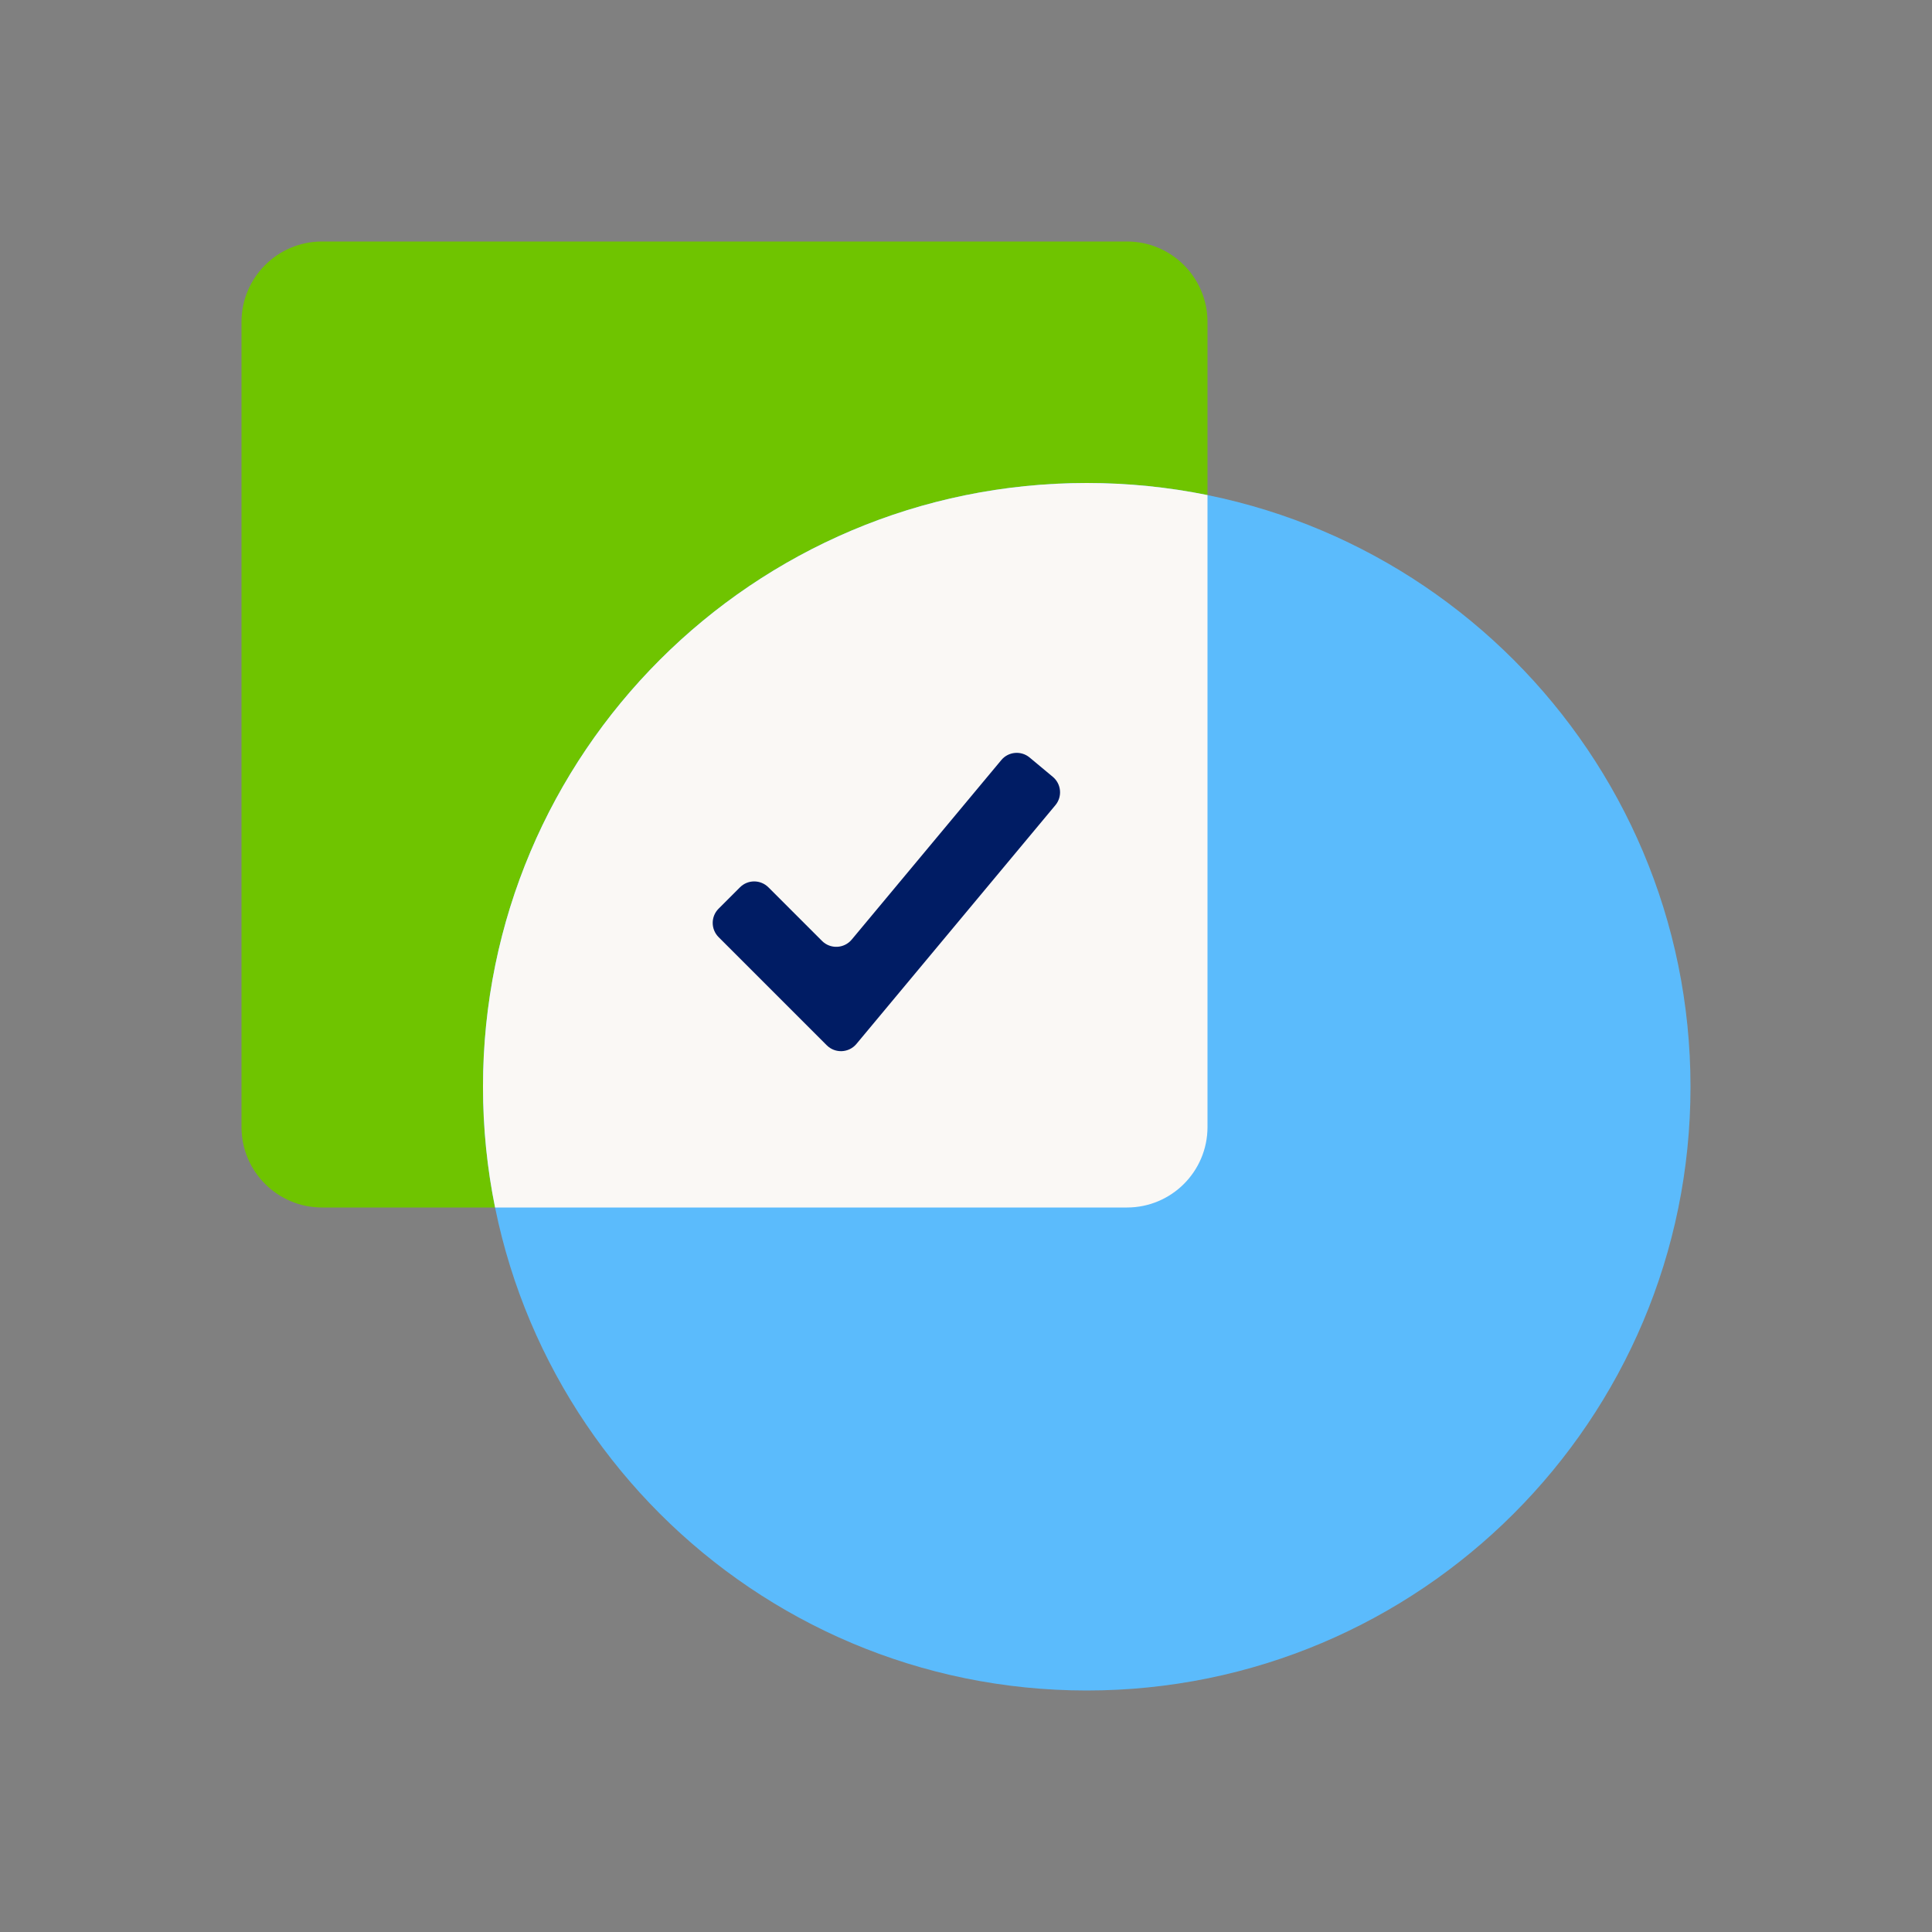
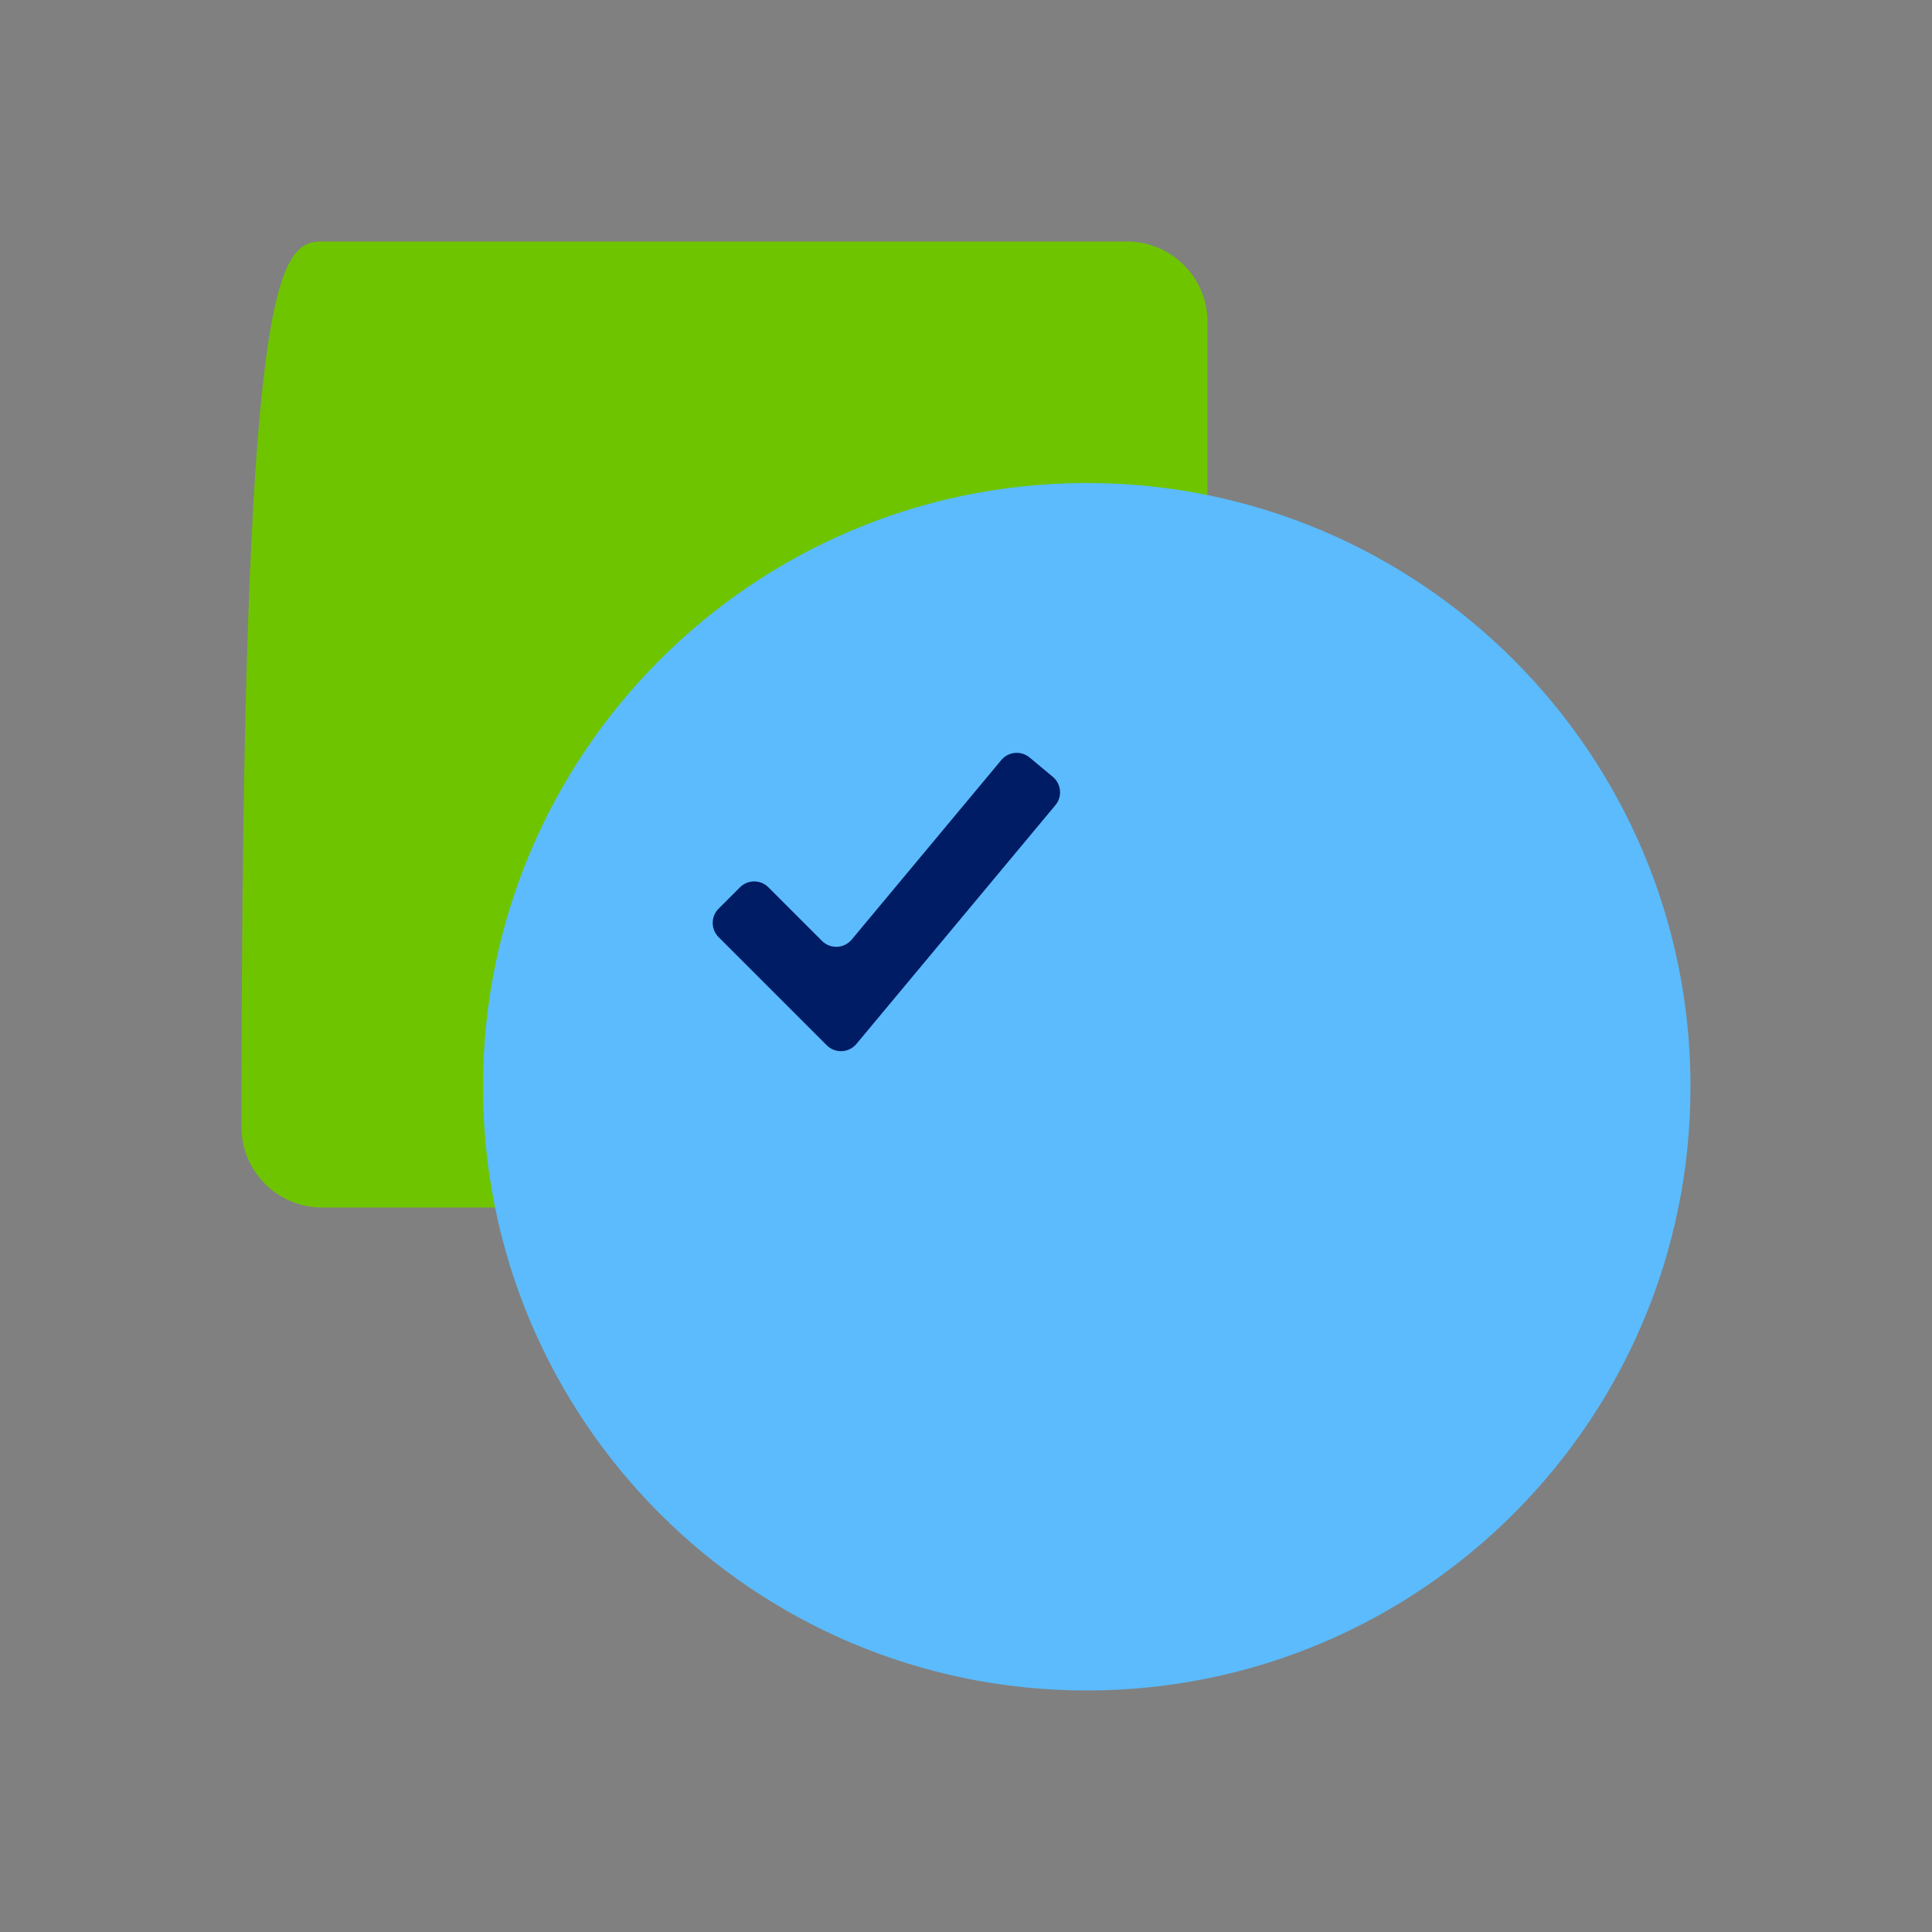
<svg xmlns="http://www.w3.org/2000/svg" width="64" height="64" viewBox="0 0 64 64" fill="none">
  <rect x="0" y="0" width="64" height="64" fill="#808080" stroke="none" />
-   <path d="M40 37.334C40 38.806 38.806 40 37.333 40L10.667 40C9.194 40 8 38.806 8 37.334L8 10.667C8 9.194 9.194 8 10.667 8L37.333 8C38.806 8 40 9.194 40 10.667L40 37.334Z" fill="#6FC400" />
+   <path d="M40 37.334C40 38.806 38.806 40 37.333 40L10.667 40C9.194 40 8 38.806 8 37.334C8 9.194 9.194 8 10.667 8L37.333 8C38.806 8 40 9.194 40 10.667L40 37.334Z" fill="#6FC400" />
  <path d="M16 36C16 24.955 24.954 16 36 16C47.046 16 56 24.955 56 36C56 47.046 47.046 56 36 56C24.954 56 16 47.046 16 36Z" fill="#5BBBFC" />
-   <path d="M36 16C24.954 16 16 24.955 16 36C16 37.37 16.138 38.708 16.4 40H37.333C38.806 40 40 38.806 40 37.334L40 16.4C38.708 16.138 37.37 16 36 16Z" fill="#FAF8F5" />
  <path fill-rule="evenodd" clip-rule="evenodd" d="M34.876 25.734C35.159 25.97 35.197 26.39 34.961 26.673L28.371 34.581C28.12 34.883 27.664 34.903 27.387 34.626L23.805 31.044C23.544 30.783 23.544 30.361 23.805 30.101L24.512 29.394C24.772 29.133 25.194 29.133 25.455 29.394L27.23 31.169C27.508 31.447 27.963 31.426 28.214 31.125L33.169 25.179C33.404 24.896 33.825 24.858 34.108 25.094L34.876 25.734Z" fill="#001C64" />
</svg>